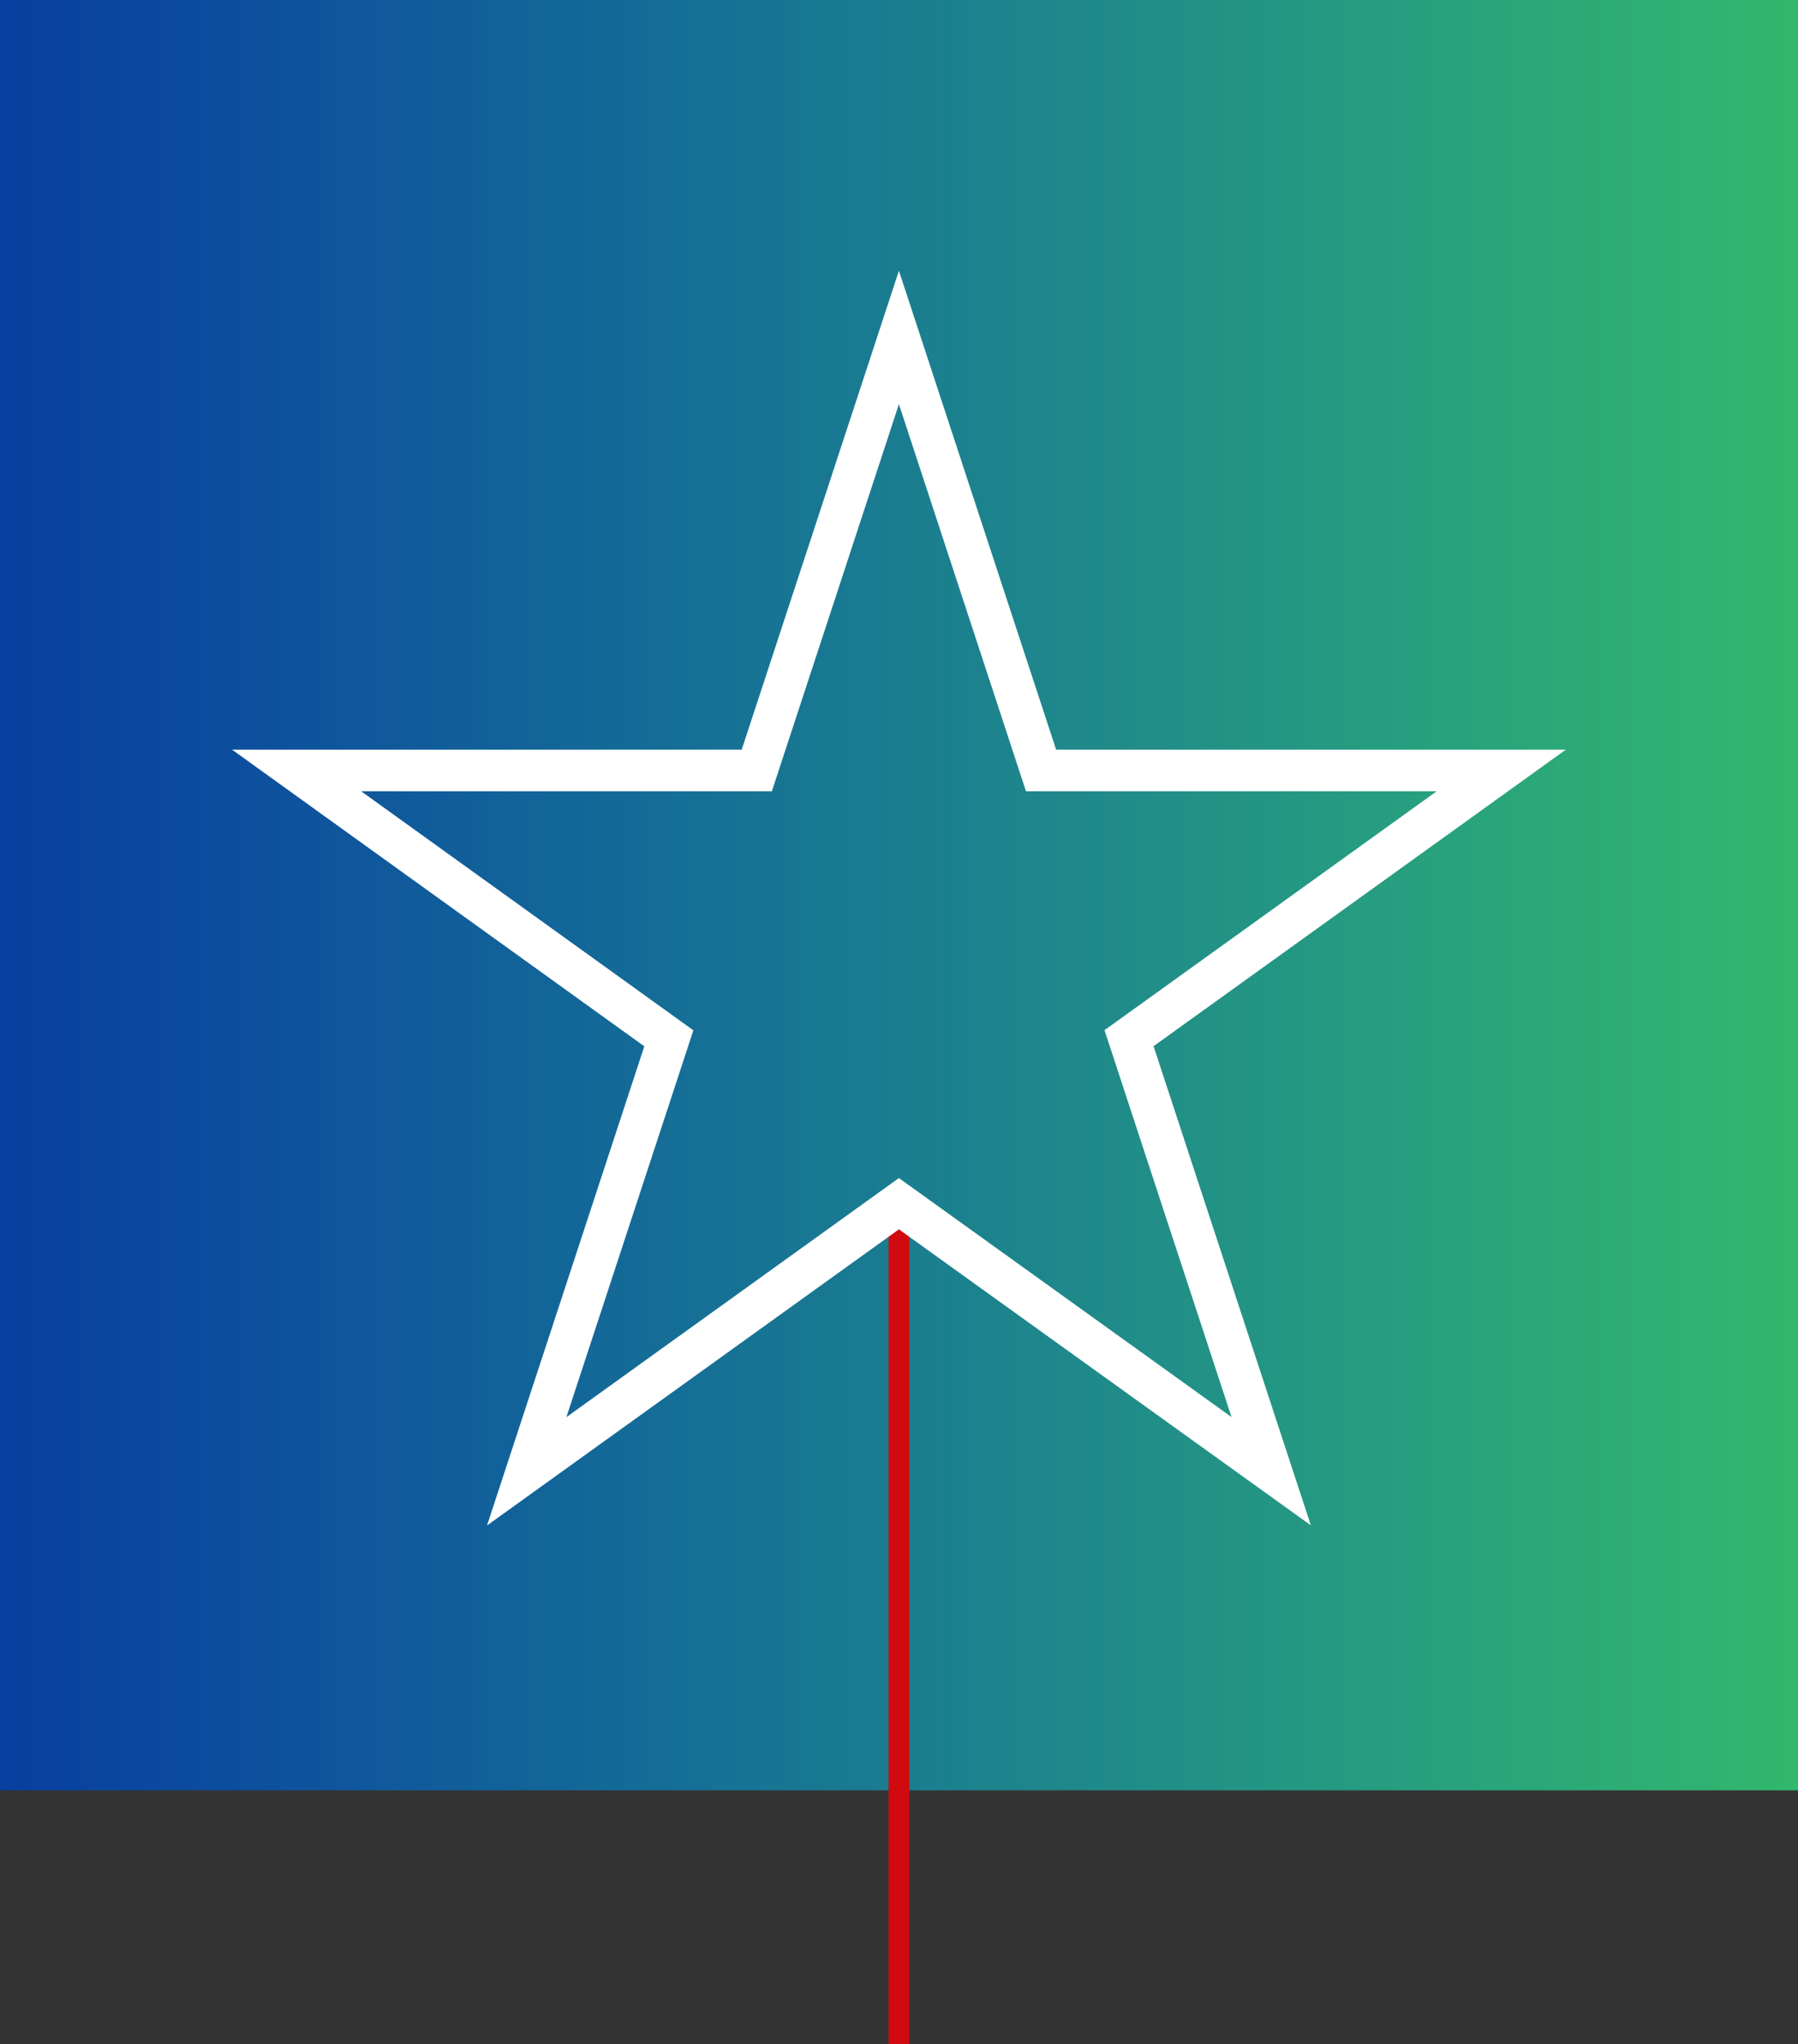
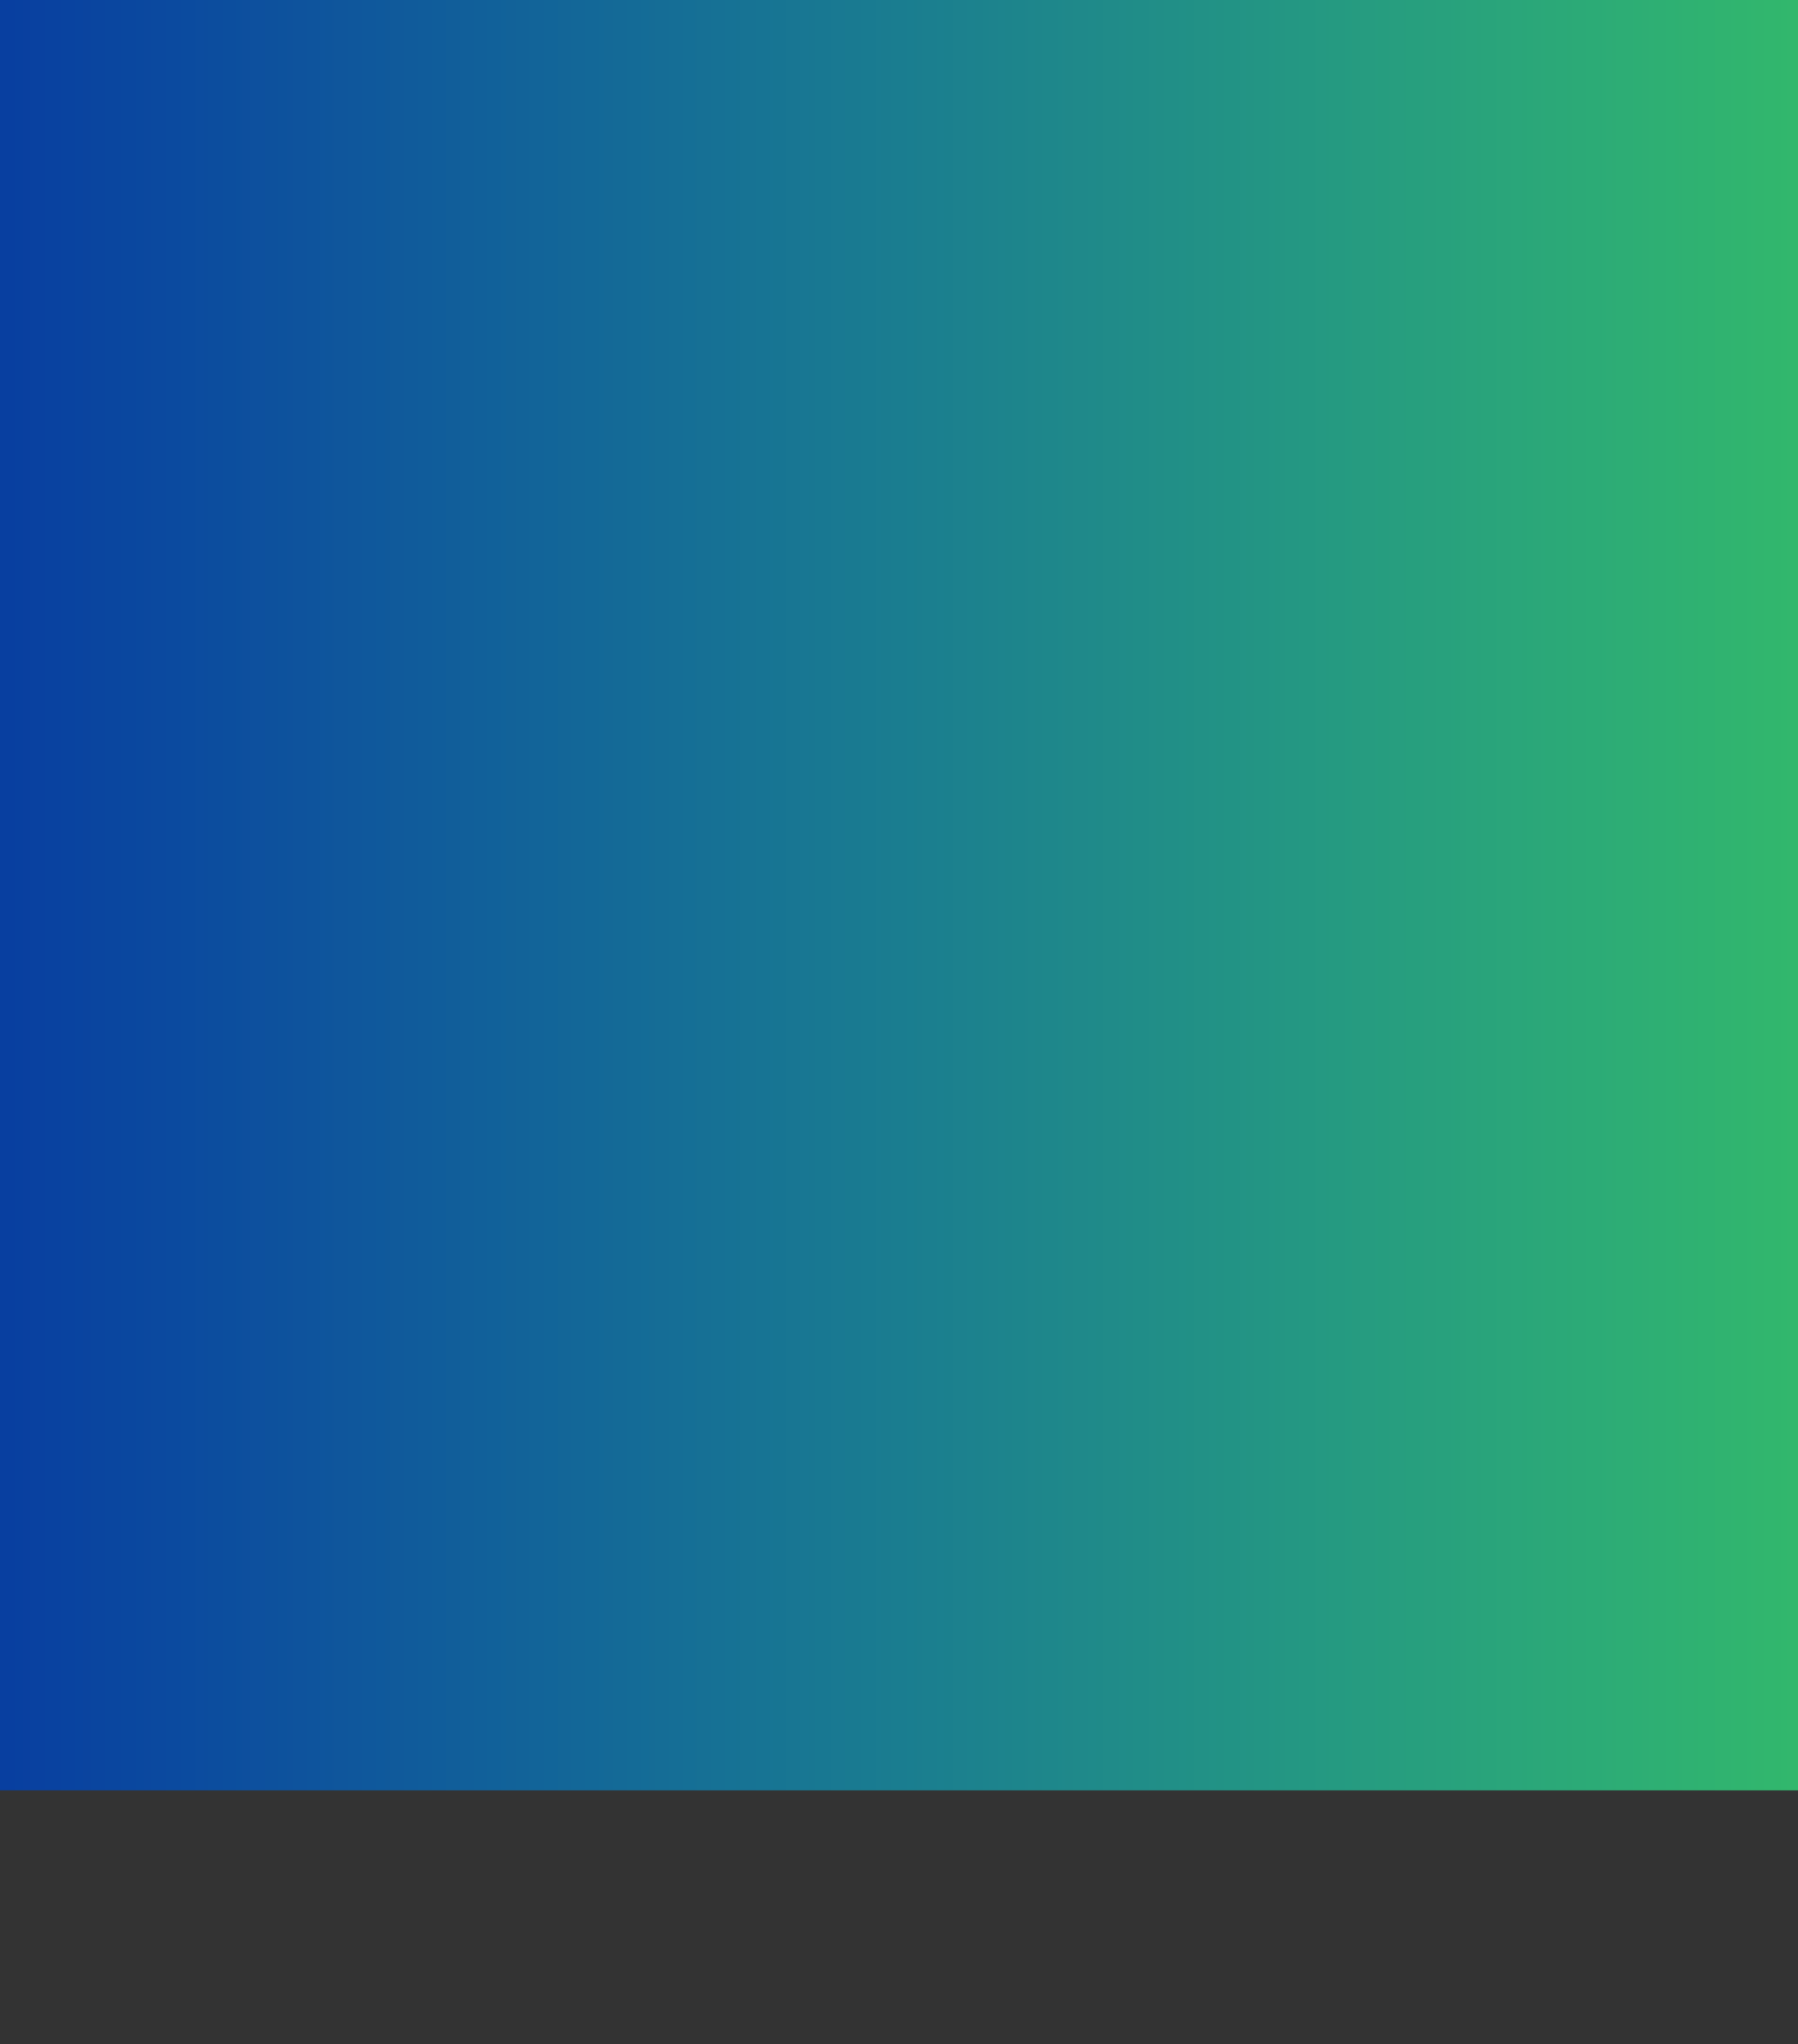
<svg xmlns="http://www.w3.org/2000/svg" width="43.2" height="49.099" viewBox="0 0 43.2 49.099">
  <rect x="0" y="0" width="43.2" height="49.099" fill="#333333" stroke="none" />
  <defs>
    <linearGradient id="linear-gradient" y1="0.921" x2="1" y2="0.921" gradientUnits="objectBoundingBox">
      <stop offset="0" stop-color="#083ea0" />
      <stop offset="0.1" stop-color="#0b4a9f" />
      <stop offset="0.2" stop-color="#0f579c" />
      <stop offset="0.3" stop-color="#126499" />
      <stop offset="0.4" stop-color="#167195" />
      <stop offset="0.5" stop-color="#1a7d90" />
      <stop offset="0.6" stop-color="#1f898a" />
      <stop offset="0.7" stop-color="#239584" />
      <stop offset="0.8" stop-color="#28a17d" />
      <stop offset="0.9" stop-color="#2dad75" />
      <stop offset="1" stop-color="#32b86c" />
    </linearGradient>
  </defs>
  <g id="Group_68" data-name="Group 68" transform="translate(-4447 2240)">
    <g id="Group_1964" data-name="Group 1964" transform="translate(4447 -2240)">
-       <path id="Path_1785" data-name="Path 1785" d="M0-27.236H43.2v43H0Z" transform="translate(0 27.236)" fill="url(#linear-gradient)" />
+       <path id="Path_1785" data-name="Path 1785" d="M0-27.236H43.2v43H0" transform="translate(0 27.236)" fill="url(#linear-gradient)" />
    </g>
    <g id="Group_67" data-name="Group 67">
      <g id="Group_1966" data-name="Group 1966" transform="translate(4468.599 -2211.182)">
-         <path id="Path_1787" data-name="Path 1787" d="M0,0V20.281" fill="none" stroke="#d10a10" stroke-width="0.5" />
-       </g>
+         </g>
      <g id="Group_1968" data-name="Group 1968" transform="translate(4454.127 -2231.895)">
-         <path id="Path_1789" data-name="Path 1789" d="M8.615,0,12.03,10.4H23.087l-8.943,6.43,3.415,10.4L8.615,20.805-.328,27.233l3.415-10.4L-5.856,10.4H5.2Z" transform="translate(5.856)" fill="none" stroke="#fff" stroke-width="1" />
-       </g>
+         </g>
    </g>
  </g>
</svg>